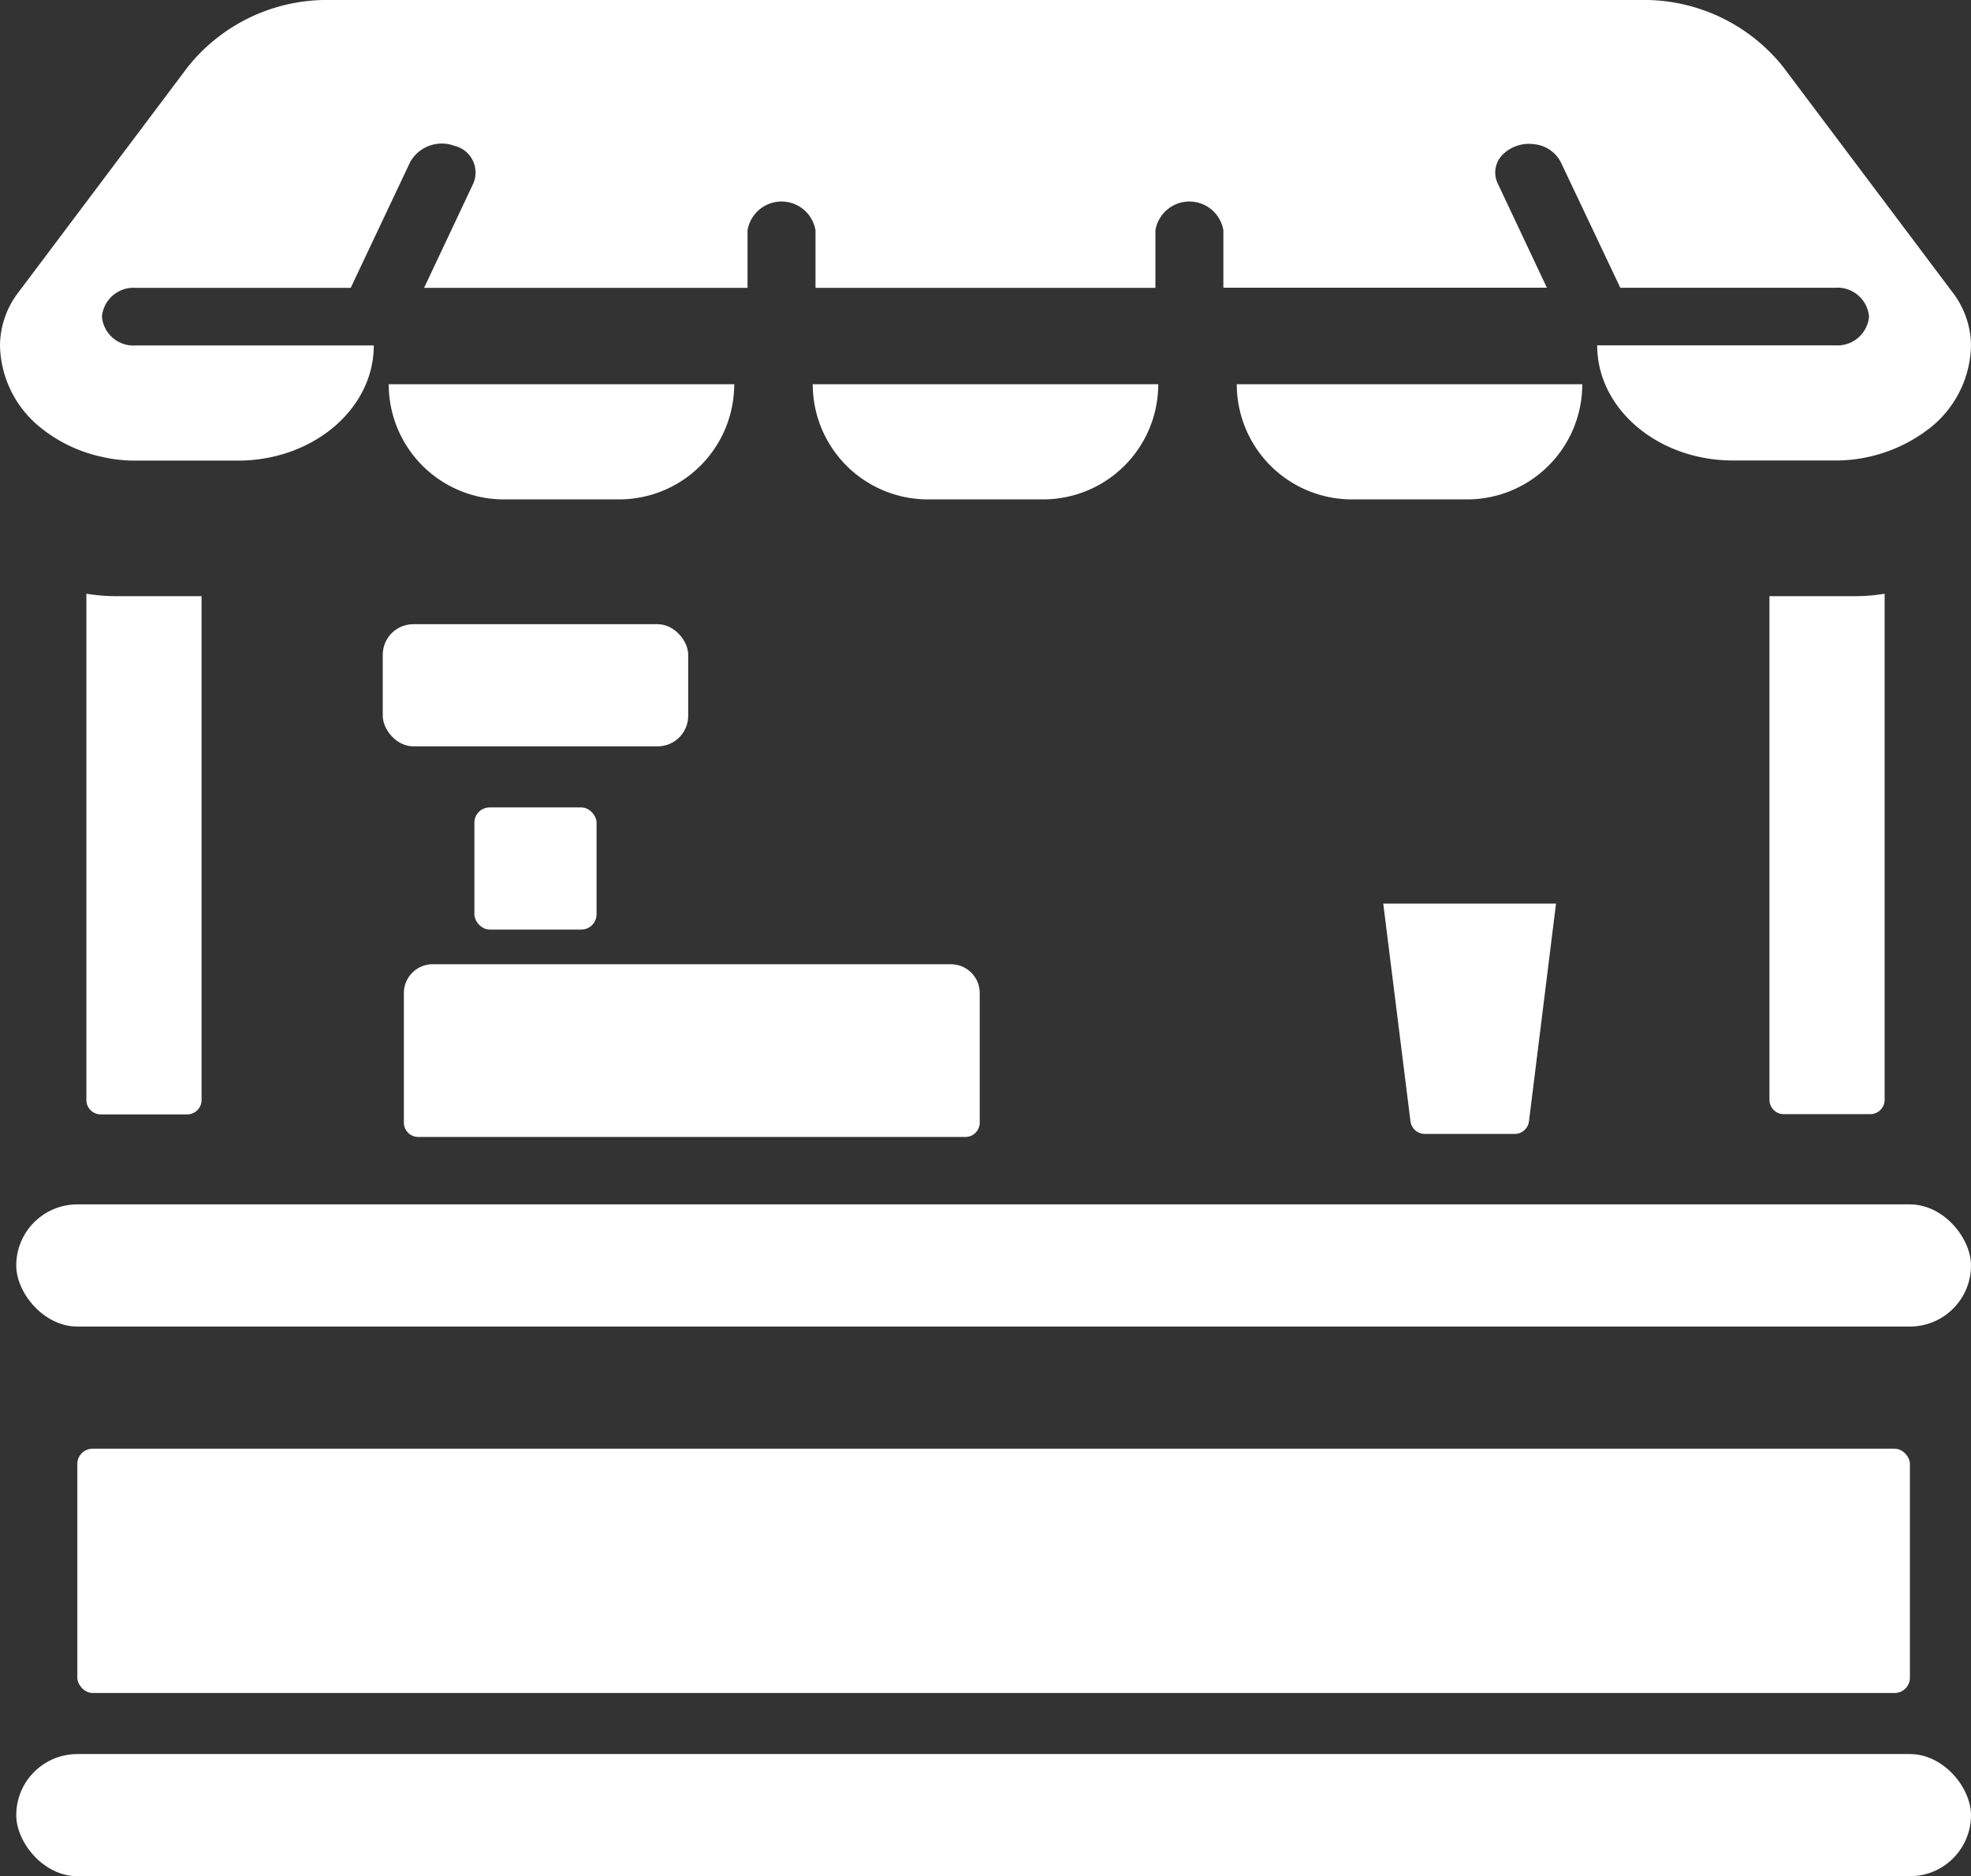
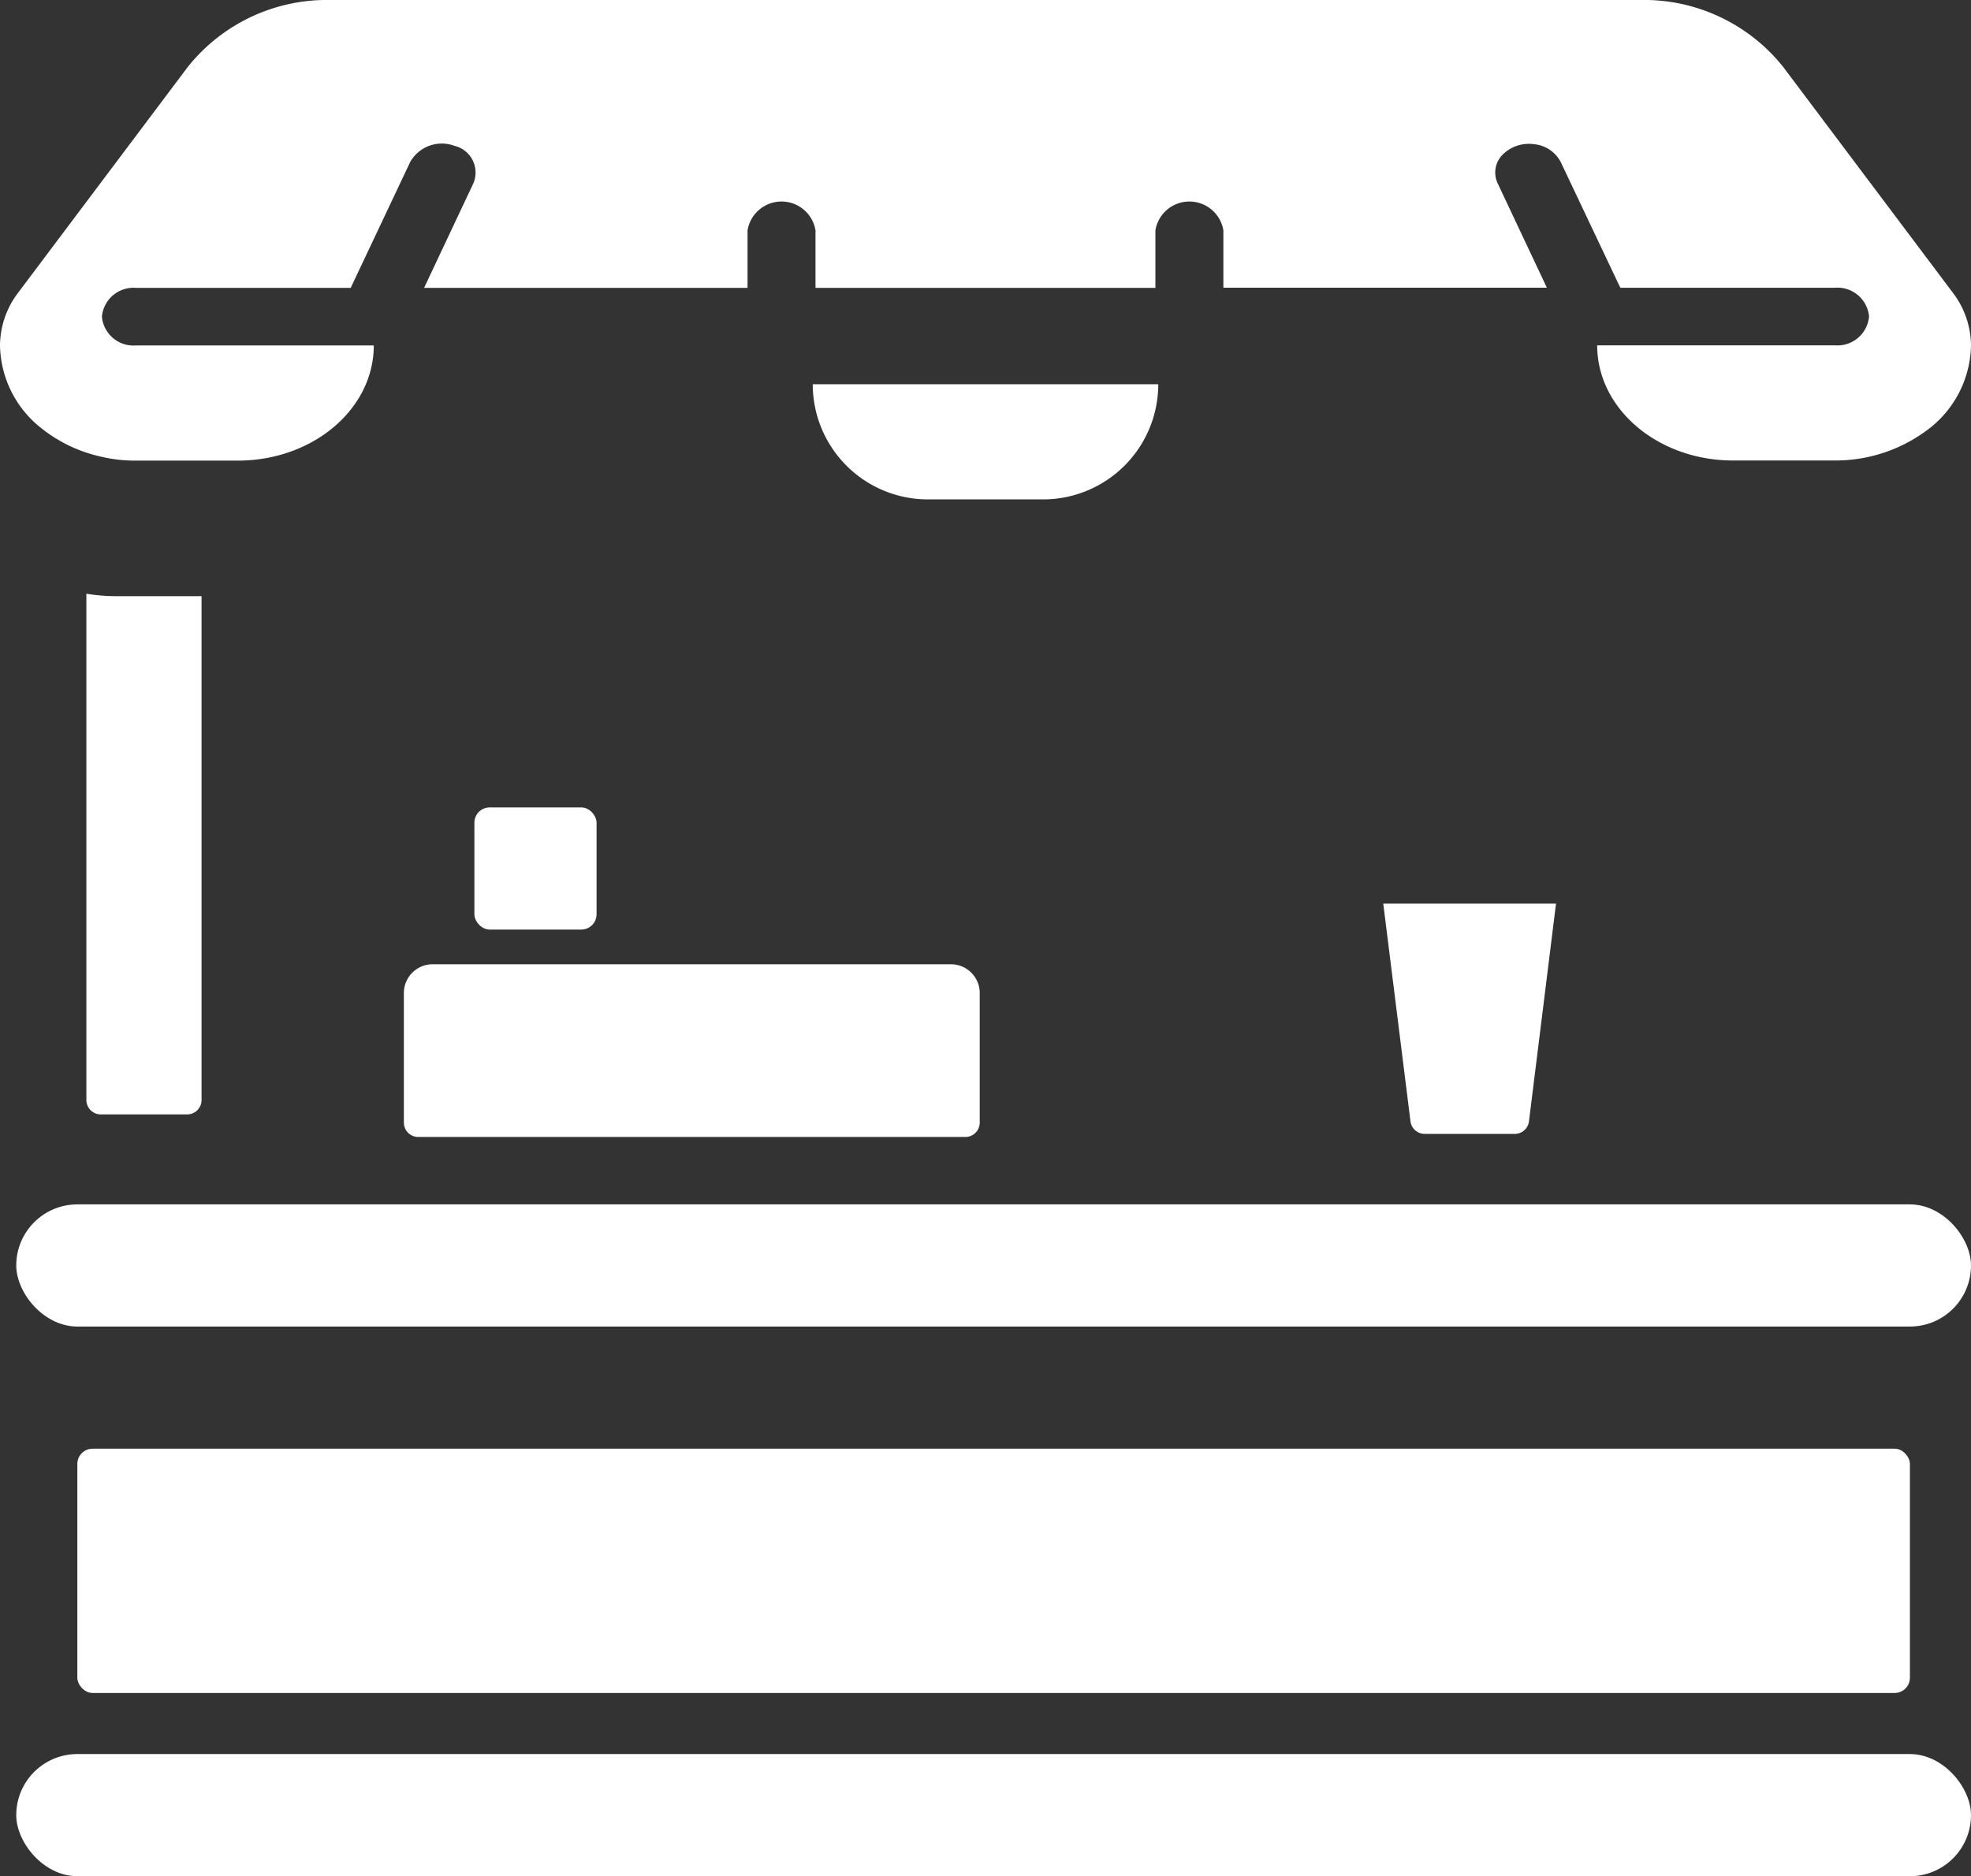
<svg xmlns="http://www.w3.org/2000/svg" id="market" width="64.532" height="61.441" viewBox="0 0 64.532 61.441">
  <rect x="0" y="0" width="64.532" height="61.441" fill="#333333" stroke="none" />
  <g id="Page-1" transform="translate(0 0)">
    <g id="_038---Market-Stall" data-name="038---Market-Stall">
-       <path id="Shape" d="M11,12H22.312a3.771,3.771,0,0,1-3.771,3.771H14.771A3.771,3.771,0,0,1,11,12Z" transform="translate(1.727 0.583)" fill="#fff" />
      <path id="Shape-2" data-name="Shape" d="M23,12H34.312a3.771,3.771,0,0,1-3.771,3.771H26.771A3.771,3.771,0,0,1,23,12Z" transform="translate(3.61 0.583)" fill="#fff" />
-       <path id="Shape-3" data-name="Shape" d="M35,12H46.312a3.771,3.771,0,0,1-3.771,3.771H38.771A3.771,3.771,0,0,1,35,12Z" transform="translate(5.493 0.583)" fill="#fff" />
      <path id="Shape-4" data-name="Shape" d="M64.532,11.312a3.526,3.526,0,0,1-1.3,2.668,5.016,5.016,0,0,1-3.149,1.1H56.743c-2.458,0-4.45-1.688-4.45-3.771h7.788a1.038,1.038,0,0,0,1.113-.943,1.038,1.038,0,0,0-1.113-.943H53.05L51.1,5.307a1.1,1.1,0,0,0-.874-.585,1.22,1.22,0,0,0-1.035.349A.829.829,0,0,0,49.033,6l1.613,3.422H40.054V7.541a1.128,1.128,0,0,0-2.225,0V9.427H26.7V7.541a1.128,1.128,0,0,0-2.225,0V9.427H13.885L15.5,6a.9.9,0,0,0-.623-1.225,1.188,1.188,0,0,0-1.446.528L11.482,9.427H4.45a1.038,1.038,0,0,0-1.113.943,1.038,1.038,0,0,0,1.113.943h7.788c0,2.082-1.993,3.771-4.45,3.771H4.45a4.762,4.762,0,0,1-1.113-.123A4.8,4.8,0,0,1,1.3,13.98,3.525,3.525,0,0,1,0,11.312,2.891,2.891,0,0,1,.6,9.577l5.552-7.39A5.828,5.828,0,0,1,10.837,0H53.695a5.828,5.828,0,0,1,4.684,2.187l5.552,7.39A2.891,2.891,0,0,1,64.532,11.312Z" transform="translate(0 0)" fill="#fff" />
      <rect id="Rectangle-path" width="64" height="4" rx="2" transform="translate(0.532 39.441)" fill="#fff" />
      <rect id="Rectangle-path-2" data-name="Rectangle-path" width="60" height="8" rx="0.5" transform="translate(2.532 47.441)" fill="#fff" />
      <path id="Shape-5" data-name="Shape" d="M6.771,18v16.5a.471.471,0,0,1-.471.471H3.471A.471.471,0,0,1,3,34.492V17.92A6.061,6.061,0,0,0,3.943,18Z" transform="translate(-0.172 1.523)" fill="#fff" />
-       <path id="Shape-6" data-name="Shape" d="M54.771,17.92V34.492a.471.471,0,0,1-.471.471H51.471A.471.471,0,0,1,51,34.492V18h2.828A5.877,5.877,0,0,0,54.771,17.92Z" transform="translate(6.933 1.523)" fill="#fff" />
      <path id="Shape-7" data-name="Shape" d="M11.943,30H28.911a.943.943,0,0,1,.943.943v4.242a.471.471,0,0,1-.471.471H11.471A.471.471,0,0,1,11,35.185V30.943A.943.943,0,0,1,11.943,30Z" transform="translate(2.223 1.577)" fill="#fff" />
-       <rect id="Rectangle-path-3" data-name="Rectangle-path" width="10" height="4" rx="1" transform="translate(12.532 20.441)" fill="#fff" />
      <rect id="Rectangle-path-4" data-name="Rectangle-path" width="4" height="4" rx="0.5" transform="translate(15.532 26.441)" fill="#fff" />
      <path id="Shape-8" data-name="Shape" d="M40,28l.891,7.128a.471.471,0,0,0,.471.413H44.3a.471.471,0,0,0,.471-.413L45.656,28Z" transform="translate(5.289 1.592)" fill="#fff" />
      <rect id="Rectangle-path-5" data-name="Rectangle-path" width="64" height="4" rx="2" transform="translate(0.532 57.441)" fill="#fff" />
    </g>
  </g>
</svg>